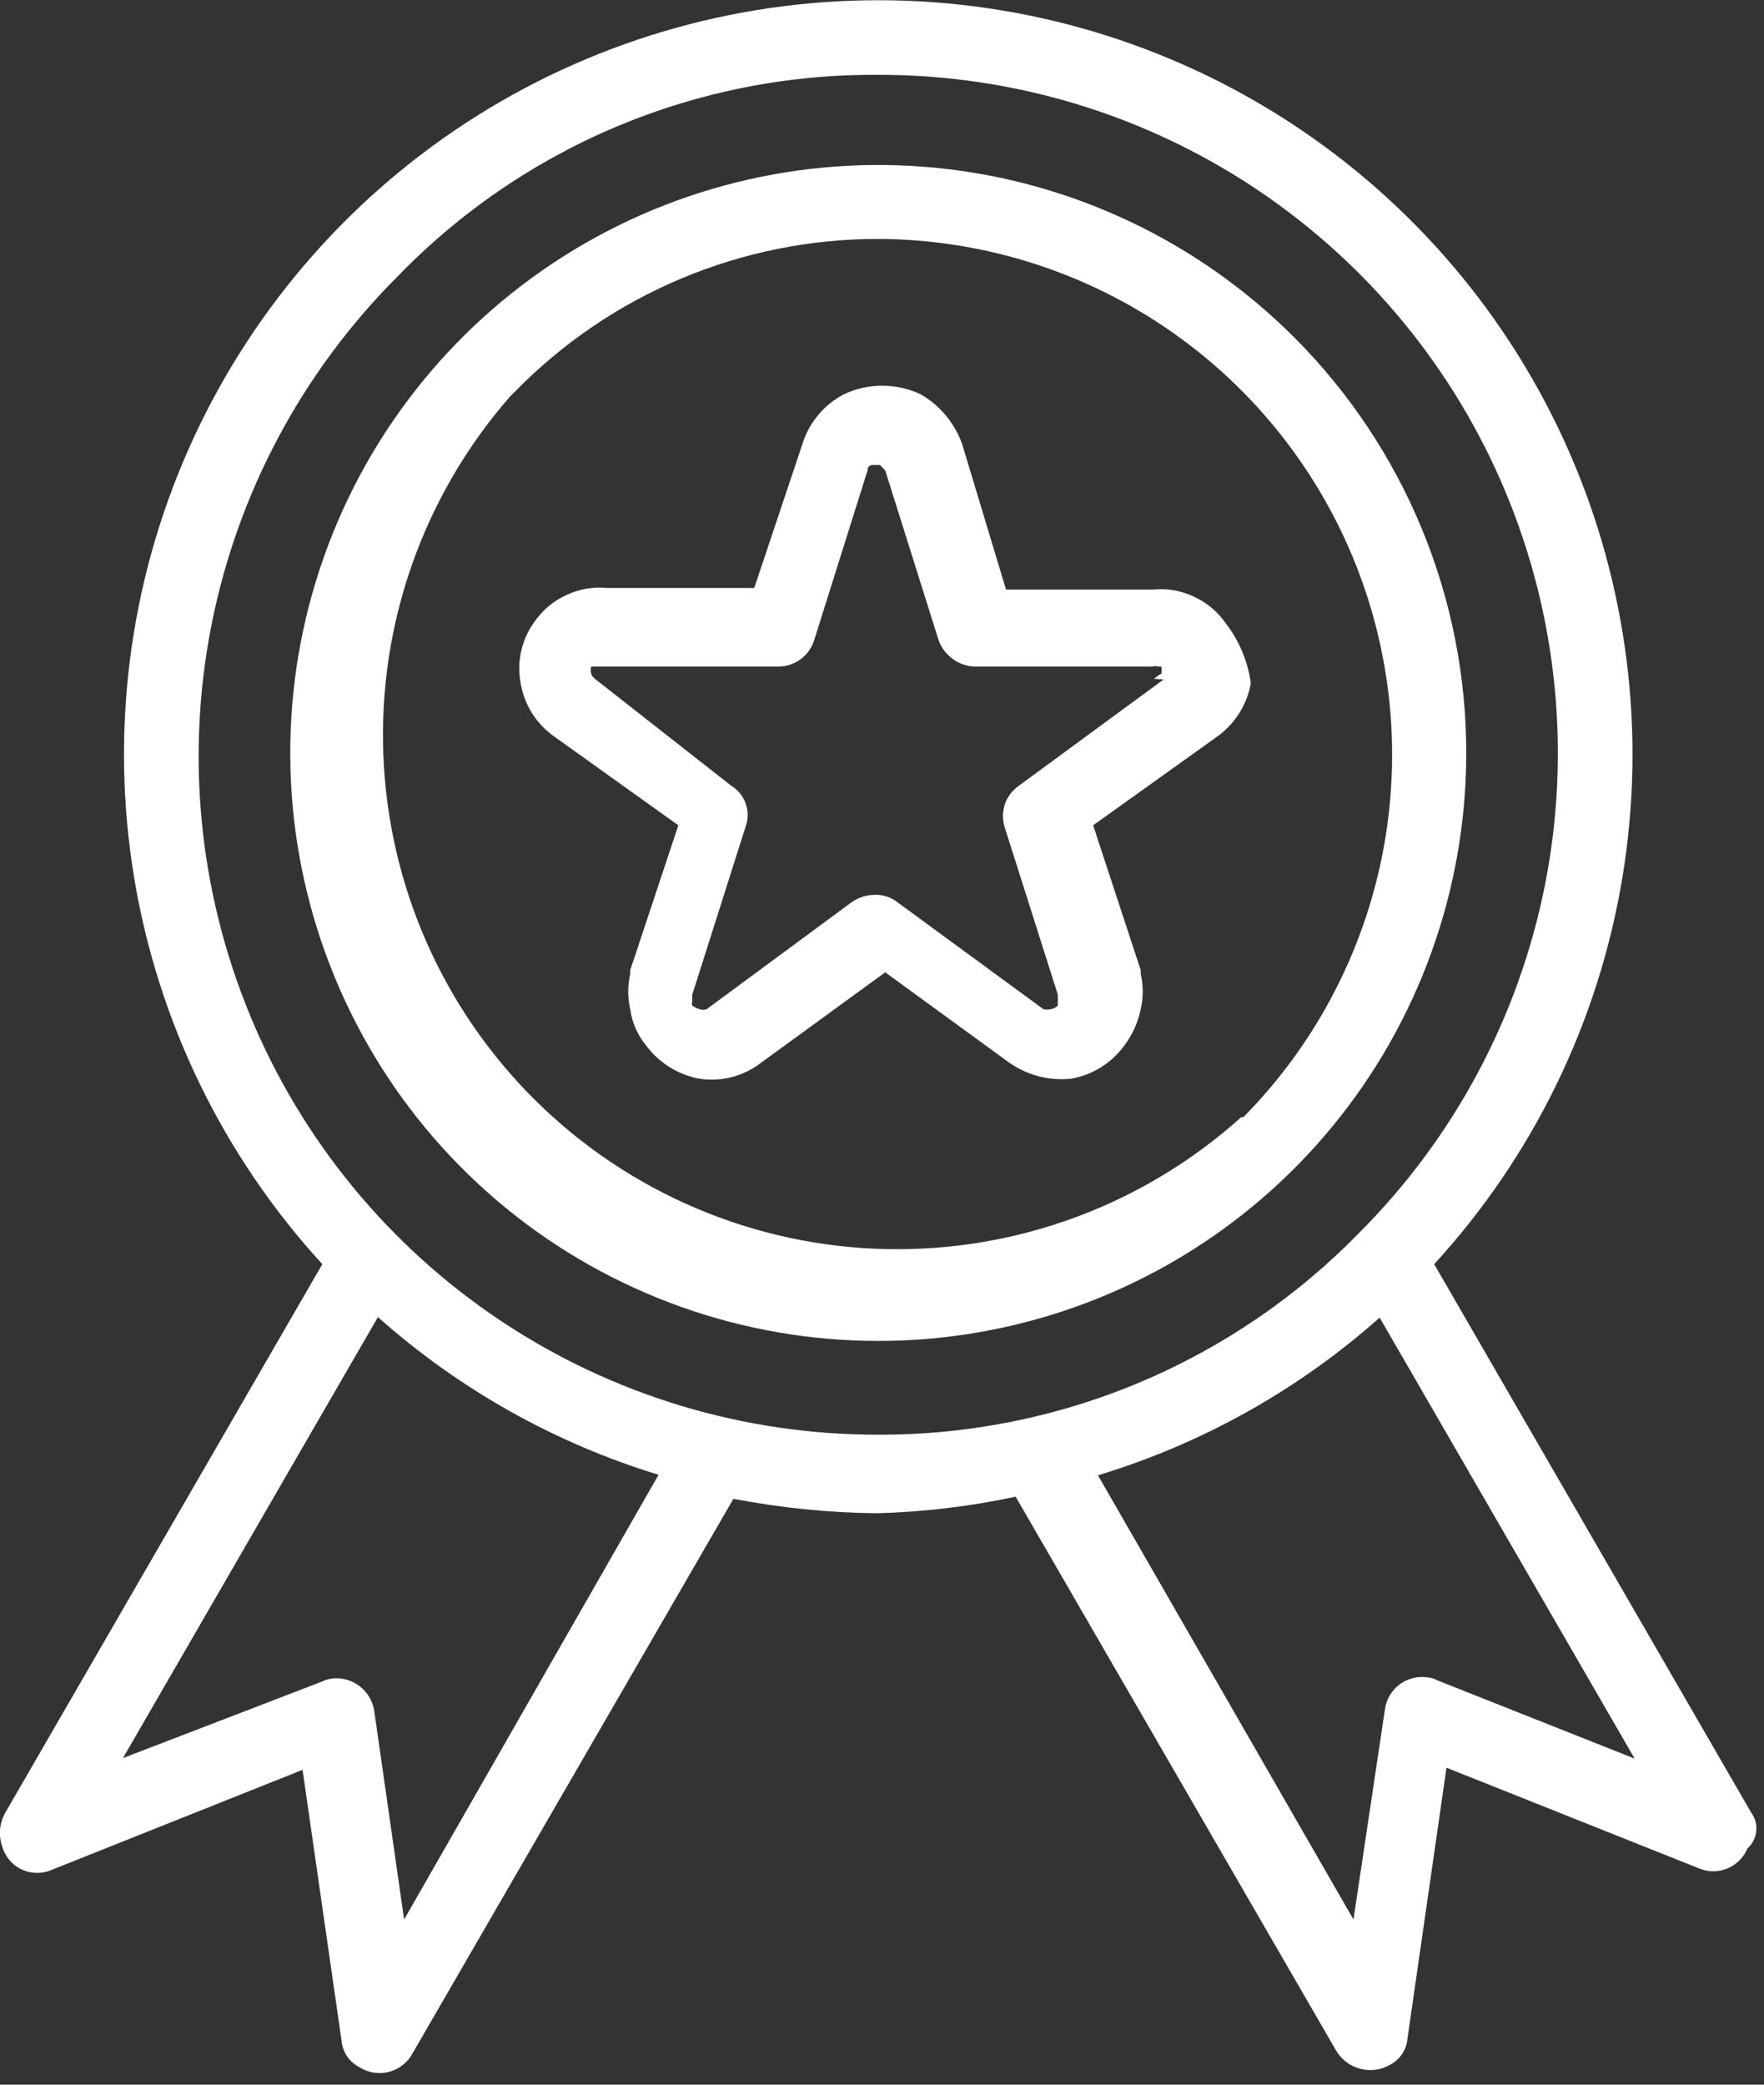
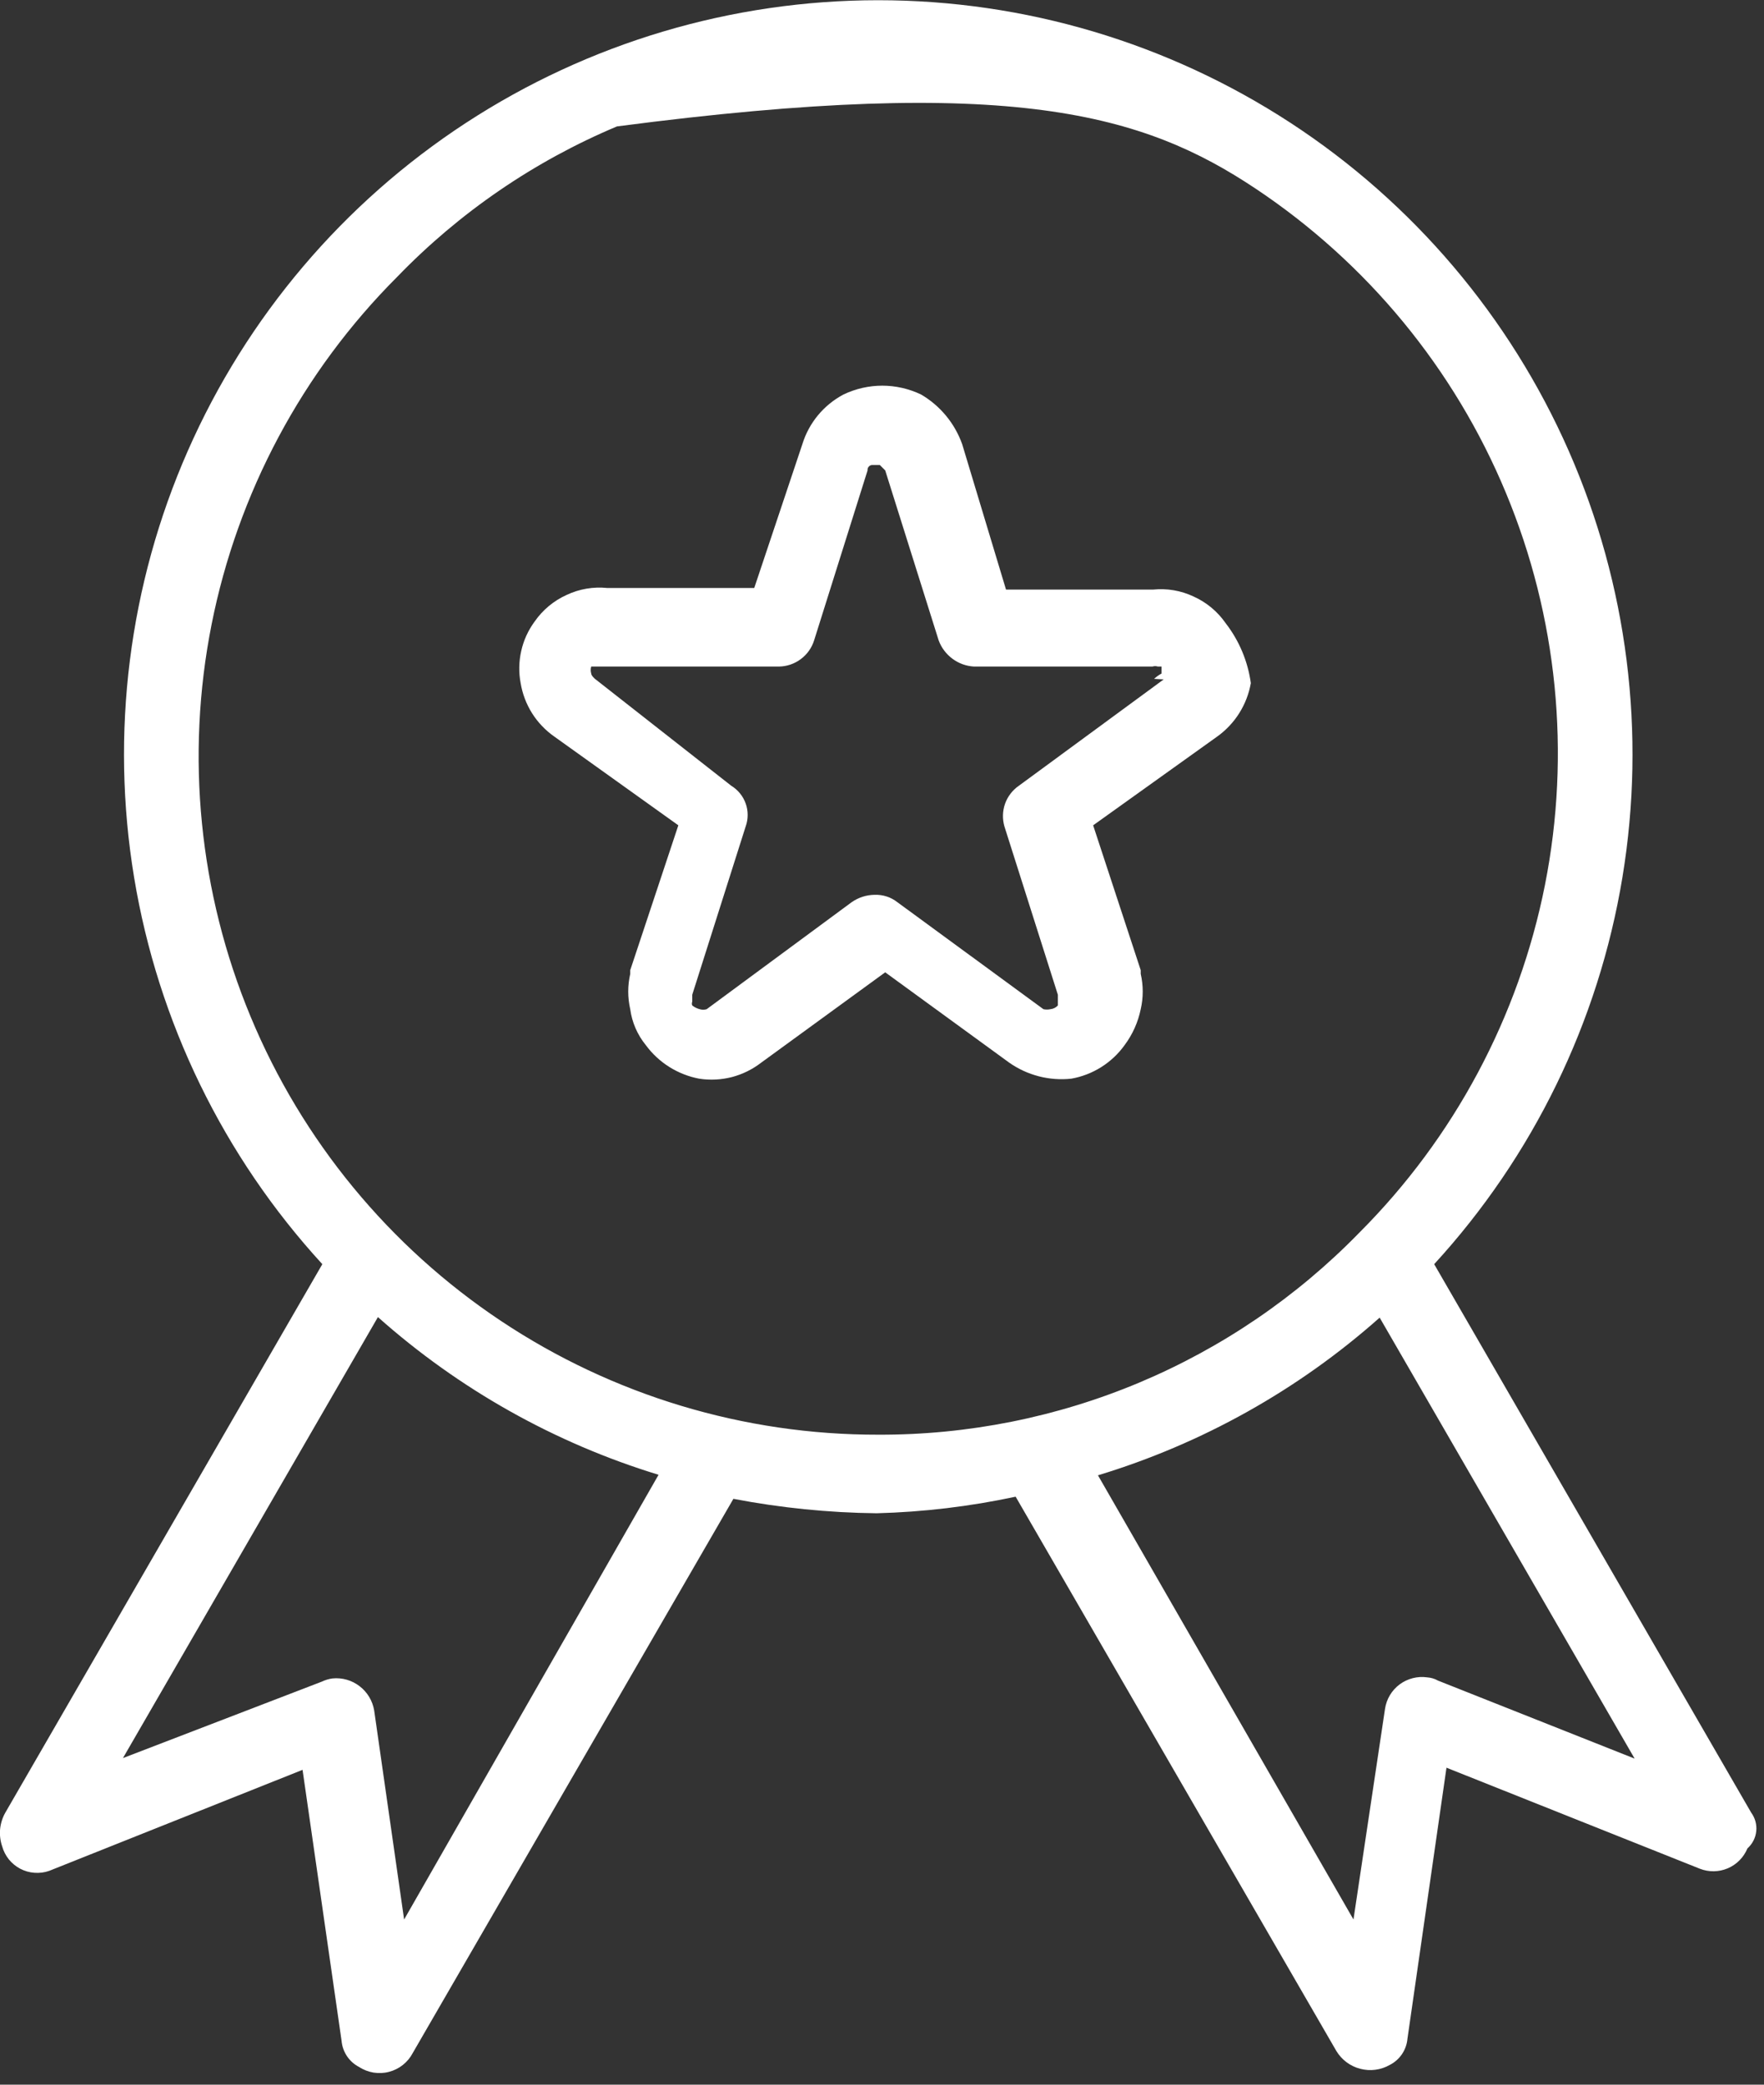
<svg xmlns="http://www.w3.org/2000/svg" width="33" height="39" viewBox="0 0 33 39" fill="none">
  <rect x="0" y="0" width="33" height="39" fill="#333333" stroke="none" />
-   <path d="M32.76 33.91L26.83 23.65C28.681 21.631 29.904 19.118 30.351 16.416C30.798 13.714 30.448 10.94 29.346 8.433C28.243 5.927 26.435 3.795 24.142 2.298C21.848 0.801 19.169 0.004 16.43 0.004C13.691 0.004 11.012 0.801 8.718 2.298C6.425 3.795 4.617 5.927 3.514 8.433C2.411 10.94 2.062 13.714 2.509 16.416C2.956 19.118 4.179 21.631 6.03 23.65L0.1 33.91C0.046 34.005 0.013 34.11 0.002 34.218C-0.008 34.327 0.005 34.437 0.04 34.54C0.065 34.63 0.108 34.713 0.166 34.786C0.225 34.858 0.298 34.918 0.38 34.961C0.463 35.004 0.553 35.03 0.646 35.036C0.739 35.043 0.832 35.031 0.92 35V35L5.66 33.11L6.39 38.18C6.399 38.283 6.434 38.382 6.492 38.468C6.549 38.553 6.628 38.623 6.72 38.67C6.801 38.723 6.893 38.758 6.989 38.774C7.085 38.789 7.183 38.785 7.277 38.76C7.371 38.736 7.459 38.692 7.535 38.632C7.612 38.571 7.675 38.496 7.72 38.41L13.72 28.04C14.604 28.209 15.5 28.3 16.4 28.31C17.274 28.287 18.145 28.183 19 28L25 38.37C25.1 38.535 25.26 38.655 25.447 38.703C25.634 38.752 25.832 38.726 26 38.63C26.092 38.583 26.171 38.513 26.228 38.428C26.286 38.342 26.321 38.243 26.33 38.14L27.06 33.07L31.8 34.96C31.968 35.026 32.156 35.023 32.323 34.952C32.489 34.881 32.621 34.747 32.69 34.58C32.783 34.497 32.842 34.383 32.855 34.258C32.868 34.135 32.834 34.01 32.76 33.91ZM7.56 35.91L7 32C6.97 31.82 6.873 31.657 6.728 31.546C6.584 31.434 6.402 31.382 6.22 31.4C6.151 31.409 6.083 31.43 6.02 31.46L2.3 32.89L7.07 24.64C8.587 25.99 10.378 26.997 12.32 27.59L7.56 35.91ZM16.43 26.84C13.918 26.845 11.462 26.104 9.372 24.712C7.282 23.32 5.651 21.338 4.688 19.019C3.724 16.7 3.47 14.147 3.958 11.683C4.447 9.22 5.655 6.956 7.43 5.18C8.596 3.973 9.995 3.015 11.542 2.365C13.089 1.716 14.752 1.387 16.43 1.4C18.941 1.395 21.398 2.136 23.488 3.528C25.578 4.92 27.209 6.901 28.172 9.221C29.136 11.54 29.39 14.093 28.902 16.557C28.413 19.02 27.205 21.284 25.43 23.06C24.26 24.262 22.86 25.215 21.314 25.865C19.768 26.514 18.107 26.846 16.43 26.84V26.84ZM26.9 31.44C26.839 31.405 26.77 31.385 26.7 31.38C26.517 31.354 26.331 31.402 26.183 31.512C26.035 31.623 25.937 31.787 25.91 31.97L25.32 35.91L20.54 27.6C22.489 27.009 24.287 26.003 25.81 24.65L30.58 32.9L26.9 31.44Z" fill="white" />
+   <path d="M32.76 33.91L26.83 23.65C28.681 21.631 29.904 19.118 30.351 16.416C30.798 13.714 30.448 10.94 29.346 8.433C28.243 5.927 26.435 3.795 24.142 2.298C21.848 0.801 19.169 0.004 16.43 0.004C13.691 0.004 11.012 0.801 8.718 2.298C6.425 3.795 4.617 5.927 3.514 8.433C2.411 10.94 2.062 13.714 2.509 16.416C2.956 19.118 4.179 21.631 6.03 23.65L0.1 33.91C0.046 34.005 0.013 34.11 0.002 34.218C-0.008 34.327 0.005 34.437 0.04 34.54C0.065 34.63 0.108 34.713 0.166 34.786C0.225 34.858 0.298 34.918 0.38 34.961C0.463 35.004 0.553 35.03 0.646 35.036C0.739 35.043 0.832 35.031 0.92 35V35L5.66 33.11L6.39 38.18C6.399 38.283 6.434 38.382 6.492 38.468C6.549 38.553 6.628 38.623 6.72 38.67C6.801 38.723 6.893 38.758 6.989 38.774C7.085 38.789 7.183 38.785 7.277 38.76C7.371 38.736 7.459 38.692 7.535 38.632C7.612 38.571 7.675 38.496 7.72 38.41L13.72 28.04C14.604 28.209 15.5 28.3 16.4 28.31C17.274 28.287 18.145 28.183 19 28L25 38.37C25.1 38.535 25.26 38.655 25.447 38.703C25.634 38.752 25.832 38.726 26 38.63C26.092 38.583 26.171 38.513 26.228 38.428C26.286 38.342 26.321 38.243 26.33 38.14L27.06 33.07L31.8 34.96C31.968 35.026 32.156 35.023 32.323 34.952C32.489 34.881 32.621 34.747 32.69 34.58C32.783 34.497 32.842 34.383 32.855 34.258C32.868 34.135 32.834 34.01 32.76 33.91ZM7.56 35.91L7 32C6.97 31.82 6.873 31.657 6.728 31.546C6.584 31.434 6.402 31.382 6.22 31.4C6.151 31.409 6.083 31.43 6.02 31.46L2.3 32.89L7.07 24.64C8.587 25.99 10.378 26.997 12.32 27.59L7.56 35.91ZM16.43 26.84C13.918 26.845 11.462 26.104 9.372 24.712C7.282 23.32 5.651 21.338 4.688 19.019C3.724 16.7 3.47 14.147 3.958 11.683C4.447 9.22 5.655 6.956 7.43 5.18C8.596 3.973 9.995 3.015 11.542 2.365C18.941 1.395 21.398 2.136 23.488 3.528C25.578 4.92 27.209 6.901 28.172 9.221C29.136 11.54 29.39 14.093 28.902 16.557C28.413 19.02 27.205 21.284 25.43 23.06C24.26 24.262 22.86 25.215 21.314 25.865C19.768 26.514 18.107 26.846 16.43 26.84V26.84ZM26.9 31.44C26.839 31.405 26.77 31.385 26.7 31.38C26.517 31.354 26.331 31.402 26.183 31.512C26.035 31.623 25.937 31.787 25.91 31.97L25.32 35.91L20.54 27.6C22.489 27.009 24.287 26.003 25.81 24.65L30.58 32.9L26.9 31.44Z" fill="white" />
  <path d="M22.93 11.66C22.779 11.442 22.572 11.269 22.33 11.16C22.093 11.048 21.831 11.003 21.57 11.03H18.82L18 8.31C17.861 7.919 17.588 7.589 17.23 7.38C17.004 7.272 16.756 7.215 16.505 7.215C16.254 7.215 16.006 7.272 15.78 7.38C15.41 7.576 15.133 7.91 15.01 8.31L14.11 11H11.36C11.1 10.973 10.837 11.018 10.6 11.13C10.358 11.239 10.151 11.412 10 11.63C9.88 11.794 9.795 11.98 9.751 12.178C9.706 12.376 9.702 12.581 9.74 12.78C9.773 12.98 9.846 13.172 9.954 13.344C10.062 13.515 10.204 13.664 10.37 13.78L12.69 15.44L11.79 18.15V18.22C11.74 18.437 11.74 18.663 11.79 18.88C11.823 19.126 11.924 19.358 12.08 19.55C12.321 19.879 12.679 20.104 13.08 20.18C13.284 20.212 13.492 20.201 13.691 20.15C13.89 20.098 14.077 20.006 14.24 19.88L16.56 18.19L18.88 19.88C19.218 20.117 19.63 20.224 20.04 20.18C20.443 20.109 20.802 19.883 21.04 19.55C21.188 19.351 21.29 19.123 21.34 18.88C21.39 18.663 21.39 18.437 21.34 18.22C21.34 18.22 21.34 18.15 21.34 18.15L20.45 15.44L22.77 13.78C23.103 13.542 23.329 13.183 23.4 12.78C23.344 12.372 23.182 11.986 22.93 11.66V11.66ZM21.77 12.71L19.06 14.7C18.941 14.782 18.851 14.9 18.802 15.036C18.754 15.173 18.75 15.321 18.79 15.46L19.79 18.61V18.75V18.81C19.754 18.85 19.704 18.875 19.65 18.88C19.607 18.889 19.563 18.889 19.52 18.88L16.79 16.88C16.668 16.783 16.515 16.734 16.36 16.74C16.206 16.742 16.056 16.791 15.93 16.88L13.22 18.88C13.178 18.893 13.132 18.893 13.09 18.88C13.039 18.867 12.991 18.843 12.95 18.81C12.945 18.799 12.943 18.787 12.943 18.775C12.943 18.763 12.945 18.751 12.95 18.74V18.61L13.95 15.46C13.999 15.322 13.999 15.17 13.95 15.032C13.901 14.894 13.805 14.776 13.68 14.7L11.13 12.7C11.13 12.7 11.06 12.64 11.06 12.6C11.047 12.558 11.047 12.512 11.06 12.47C11.06 12.47 11.06 12.47 11.12 12.47C11.18 12.47 11.19 12.47 11.22 12.47H14.57C14.718 12.468 14.861 12.42 14.979 12.332C15.098 12.244 15.186 12.121 15.23 11.98L16.23 8.8C16.228 8.786 16.23 8.773 16.234 8.76C16.239 8.747 16.246 8.735 16.256 8.726C16.265 8.716 16.277 8.709 16.29 8.704C16.303 8.7 16.317 8.698 16.33 8.7C16.33 8.7 16.38 8.7 16.39 8.7C16.4 8.7 16.46 8.7 16.46 8.7L16.56 8.8L17.56 11.98C17.61 12.117 17.7 12.236 17.817 12.323C17.934 12.411 18.074 12.461 18.22 12.47H21.56C21.592 12.459 21.628 12.459 21.66 12.47C21.66 12.47 21.66 12.47 21.73 12.47C21.73 12.47 21.73 12.54 21.73 12.6C21.68 12.627 21.632 12.661 21.59 12.7L21.77 12.71Z" fill="white" />
-   <path d="M24.22 6.32C22.423 4.518 20.058 3.394 17.526 3.141C14.994 2.888 12.452 3.52 10.334 4.93C8.216 6.34 6.652 8.441 5.909 10.875C5.166 13.309 5.29 15.925 6.26 18.277C7.229 20.63 8.984 22.574 11.226 23.777C13.468 24.981 16.058 25.371 18.554 24.879C21.051 24.388 23.3 23.046 24.919 21.082C26.537 19.119 27.424 16.655 27.43 14.11C27.433 12.664 27.151 11.232 26.6 9.895C26.049 8.559 25.241 7.344 24.22 6.32V6.32ZM23.22 20.9C21.398 22.54 19.018 23.423 16.567 23.368C14.116 23.312 11.778 22.323 10.032 20.602C8.285 18.881 7.262 16.559 7.171 14.109C7.079 11.659 7.927 9.266 9.54 7.42L9.64 7.32C10.525 6.416 11.581 5.699 12.747 5.21C13.913 4.72 15.165 4.469 16.43 4.47C18.33 4.477 20.186 5.045 21.765 6.103C23.343 7.161 24.574 8.661 25.304 10.416C26.033 12.17 26.228 14.101 25.865 15.966C25.501 17.831 24.595 19.548 23.26 20.9H23.22Z" fill="white" />
</svg>